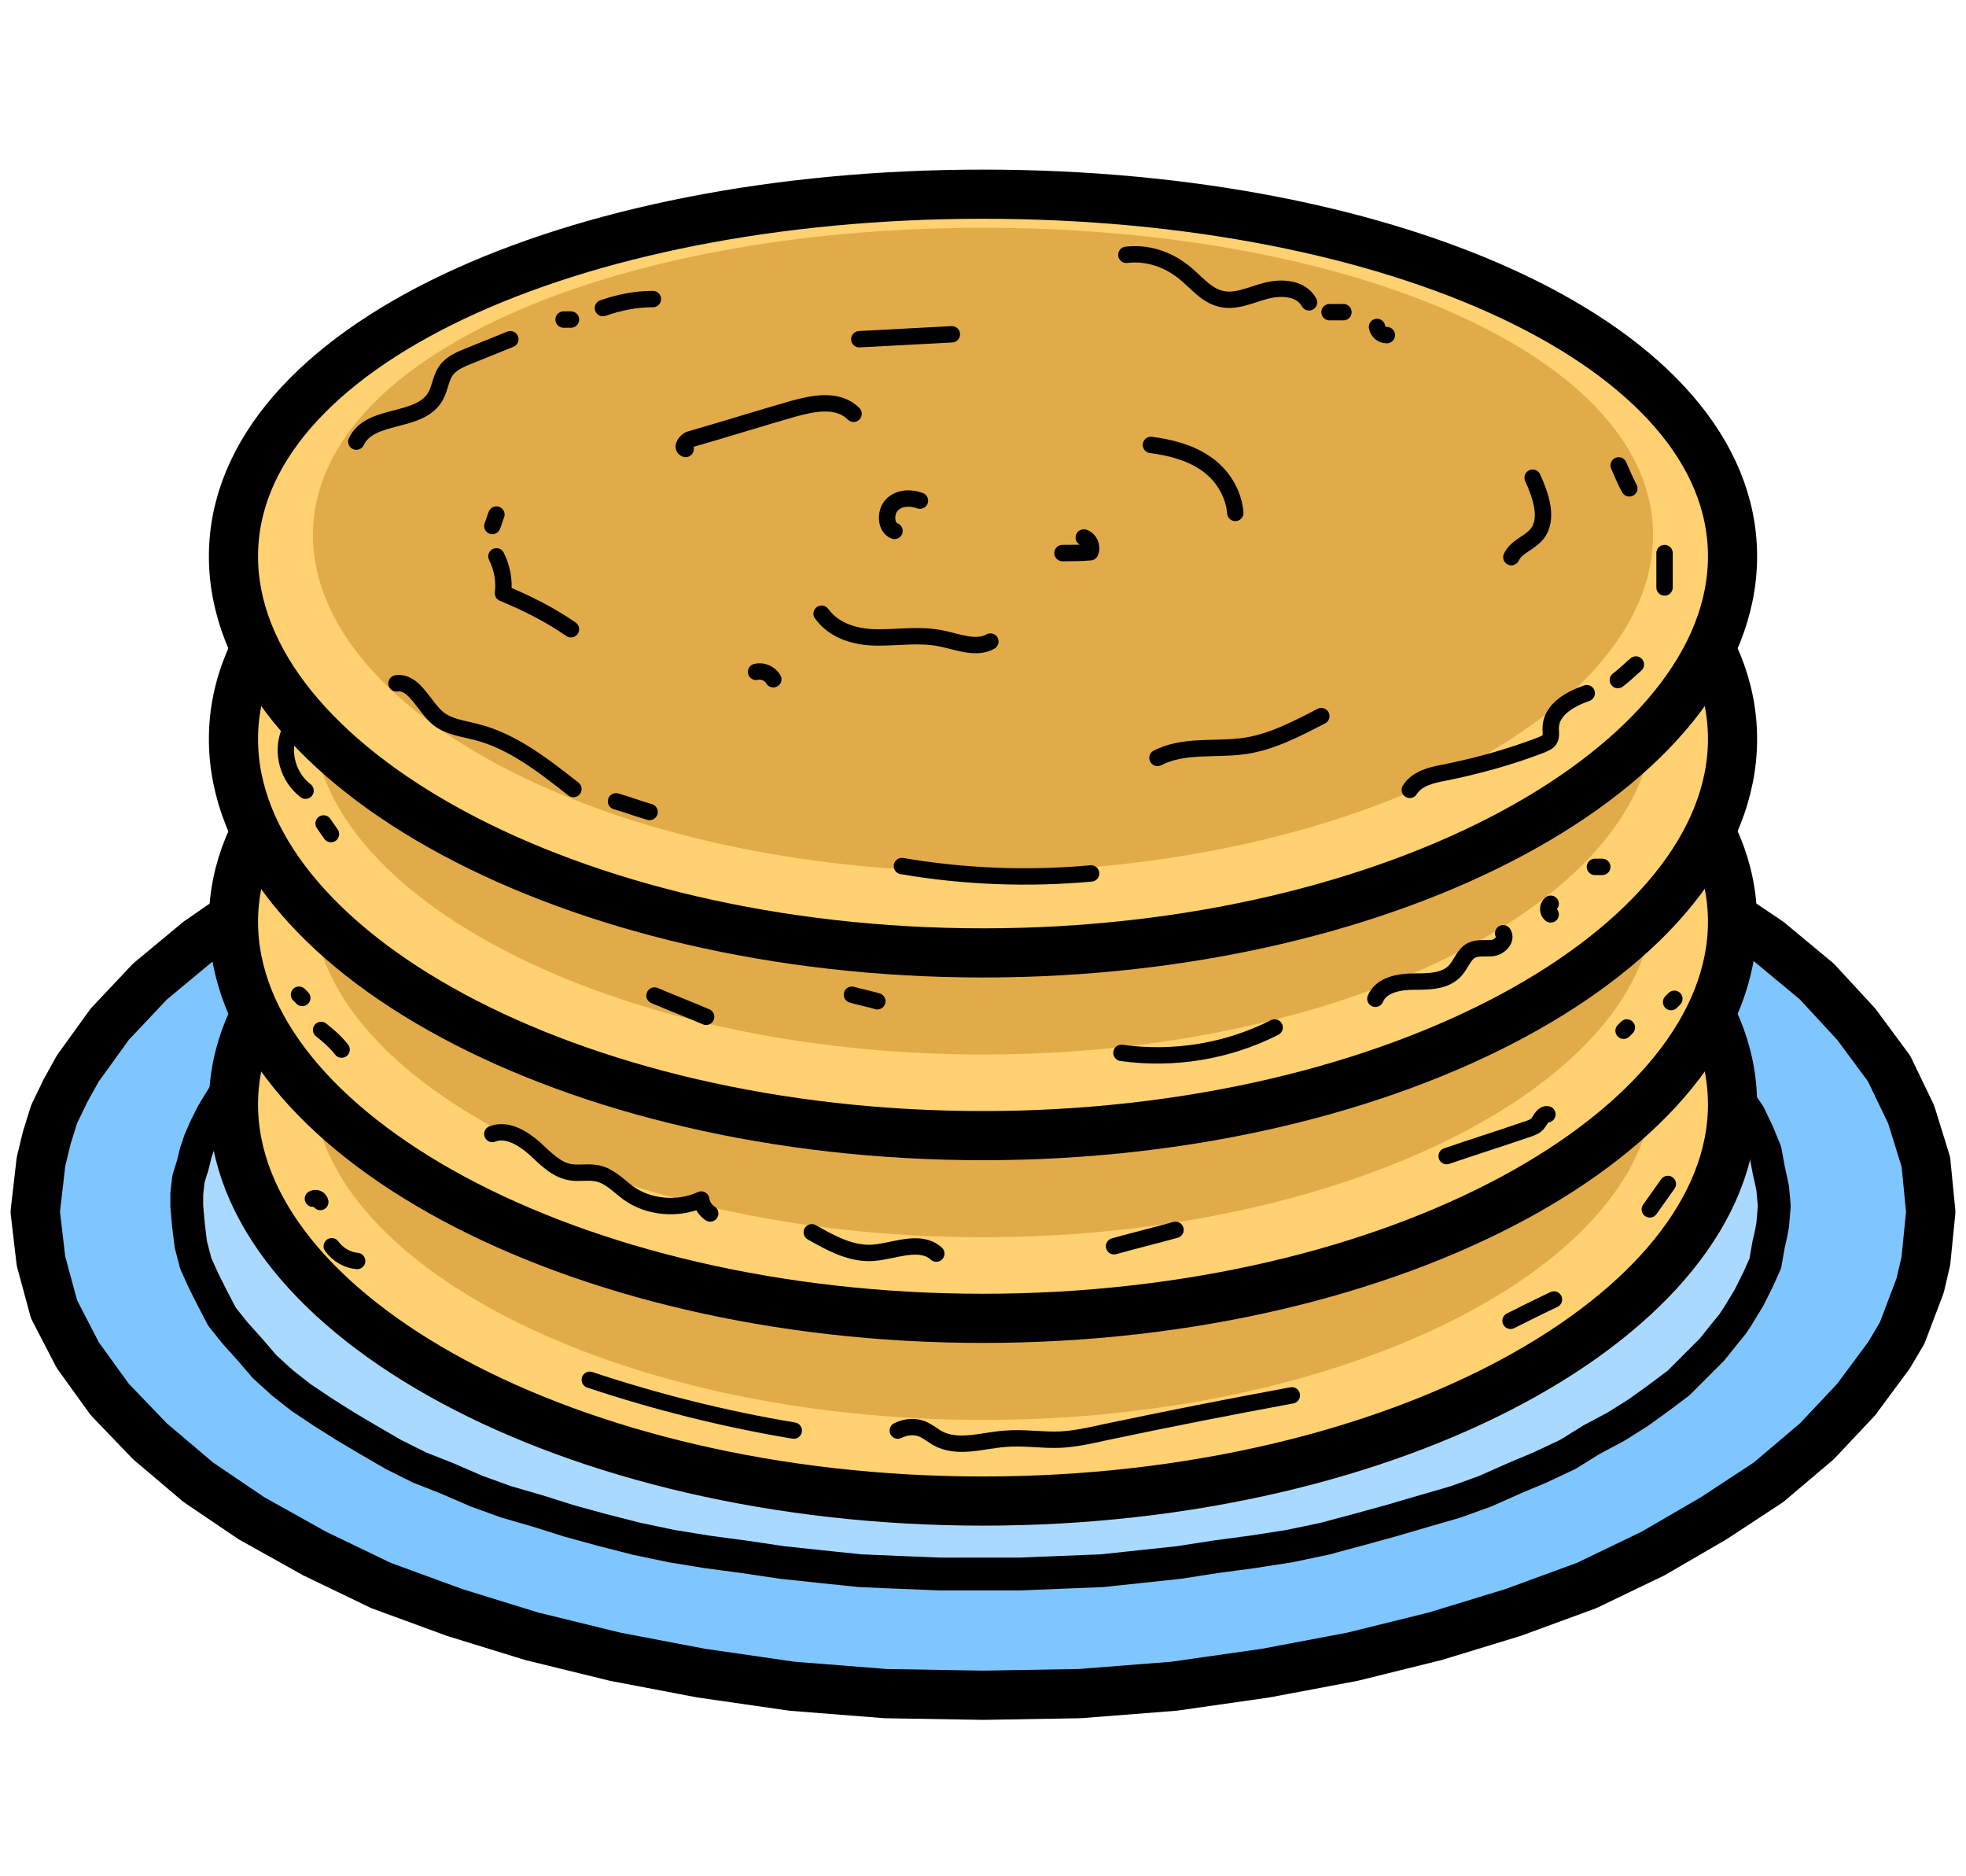
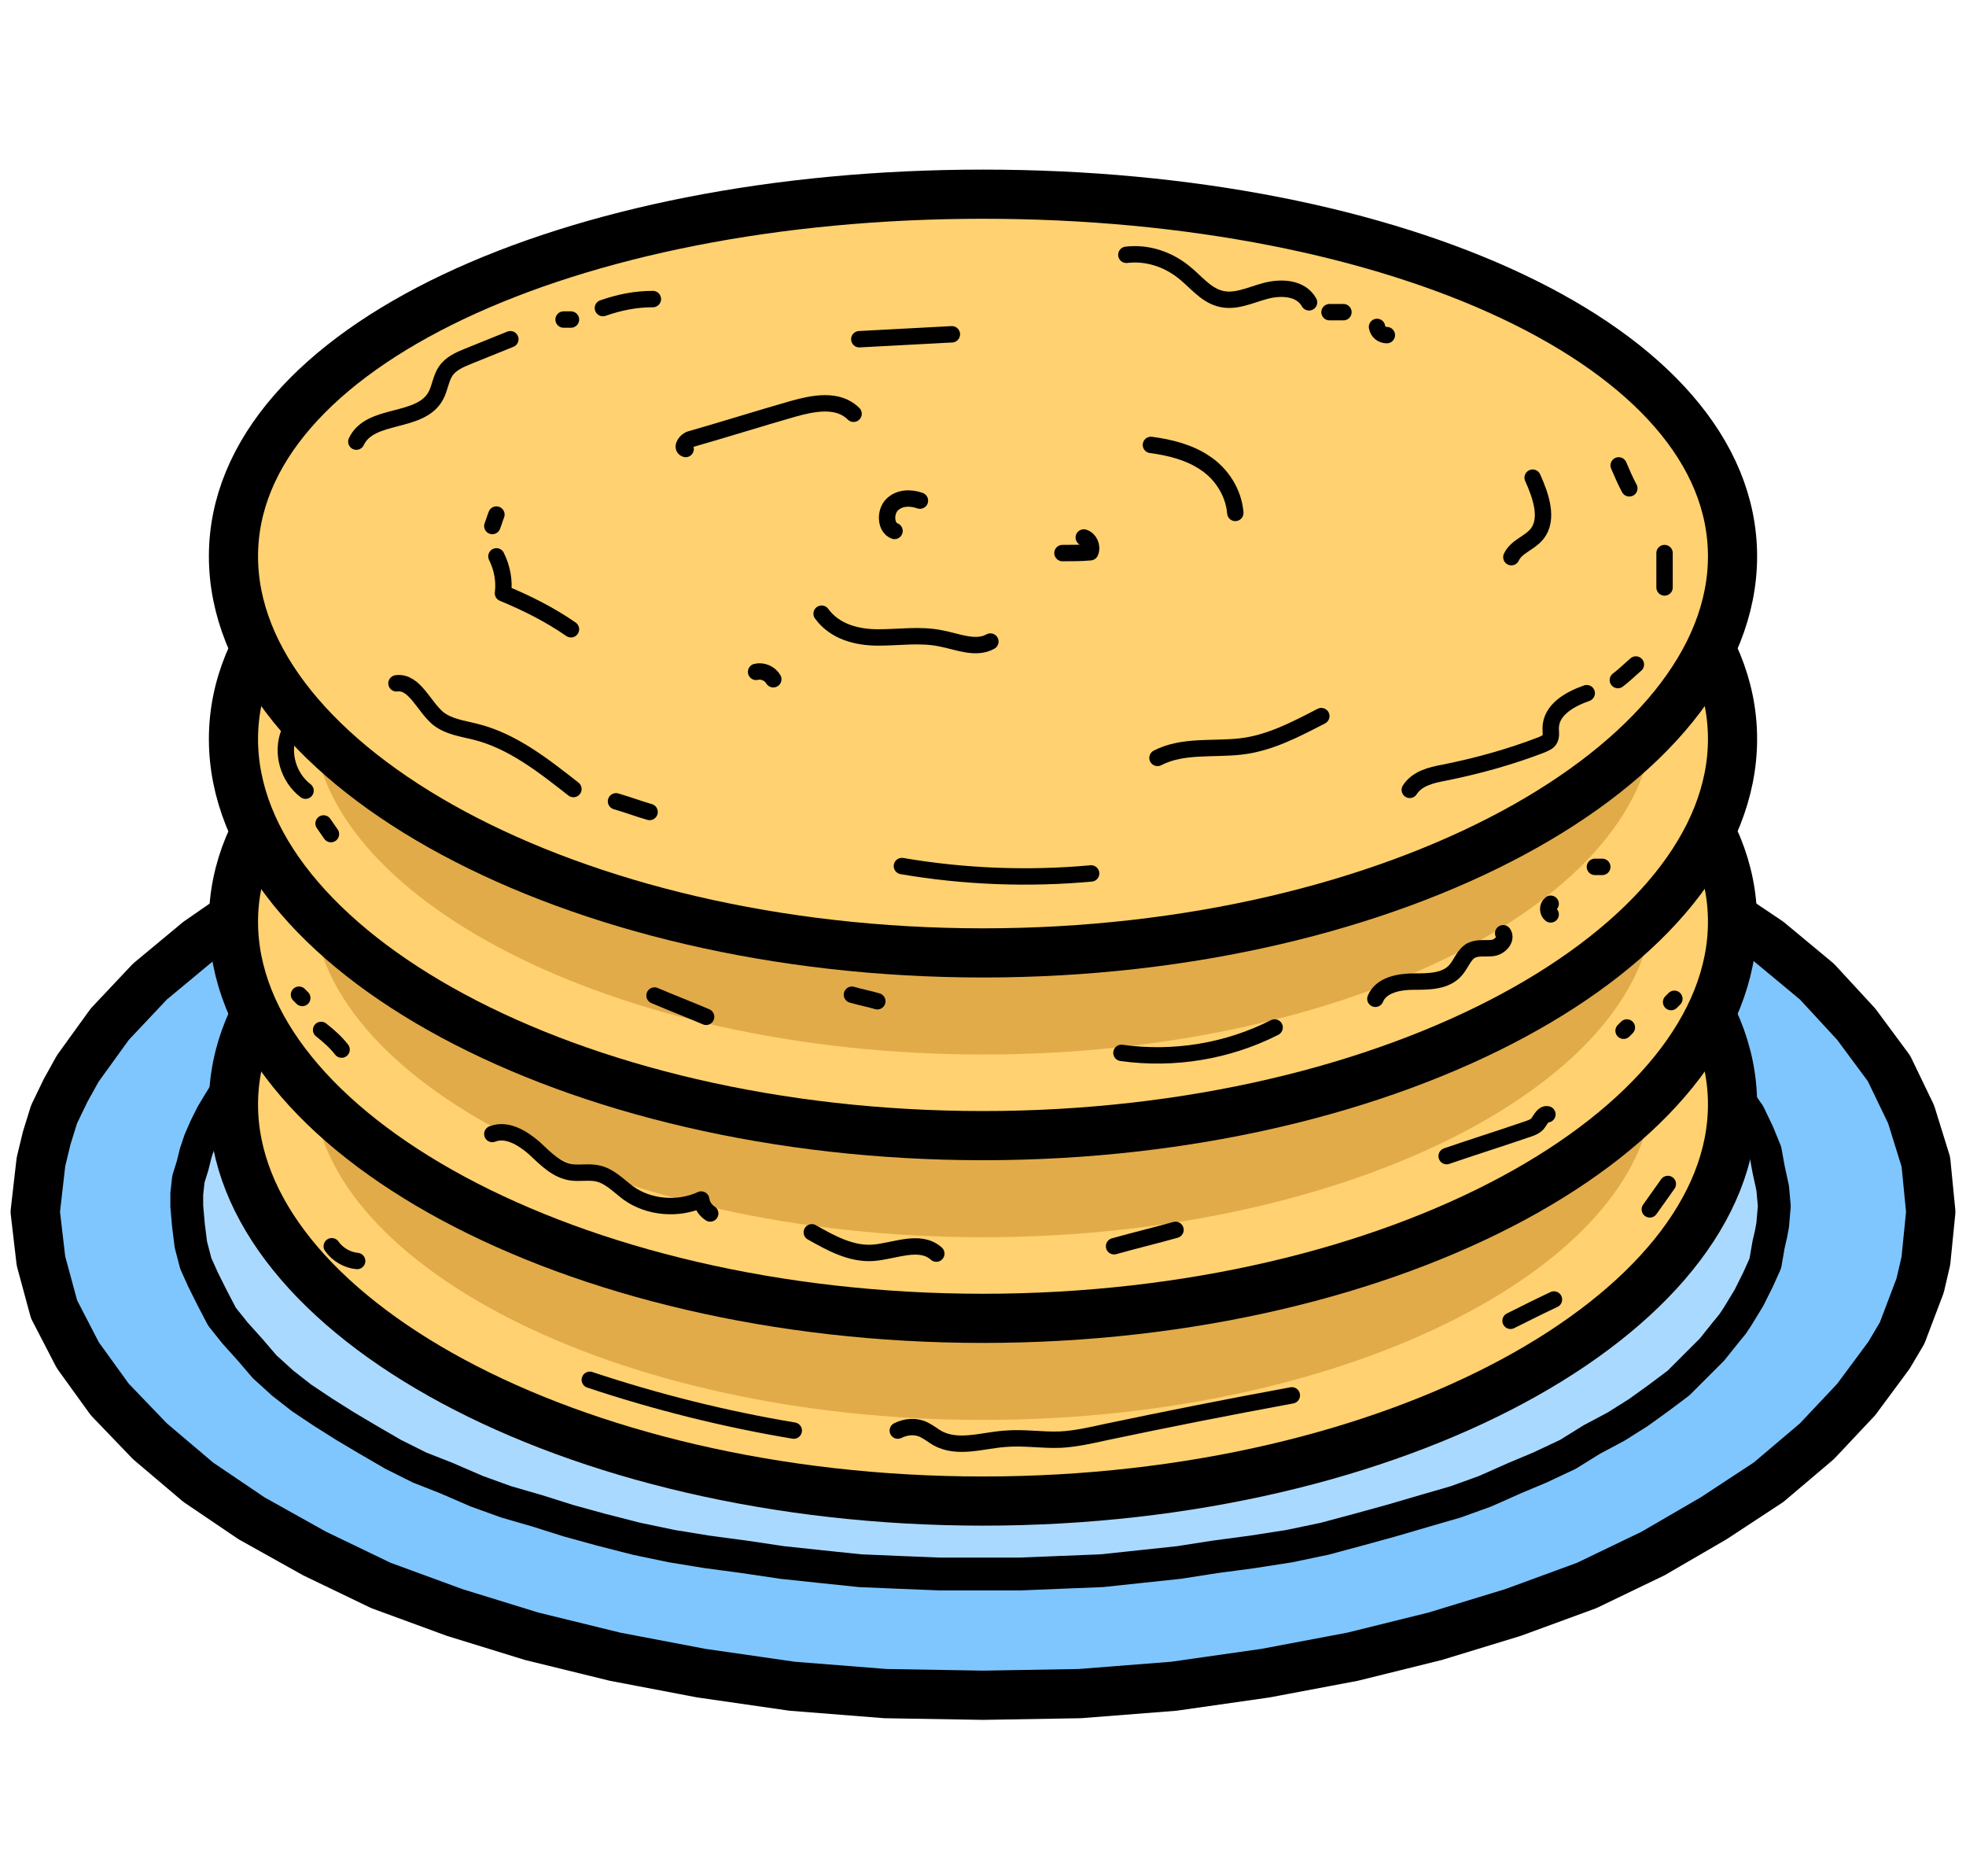
<svg xmlns="http://www.w3.org/2000/svg" version="1.1" baseProfile="tiny" id="Layer_1" x="0px" y="0px" viewBox="0 0 240 229" overflow="visible" xml:space="preserve">
  <rect x="237.4" y="226.2" fill="none" width="2.6" height="2.8" stroke-linecap="round" stroke-linejoin="round" />
  <rect fill="none" width="2.6" height="3" stroke-linecap="round" stroke-linejoin="round" />
  <polygon fill="#7FC6FF" points="4.3,147.9 4.6,145 4.8,143.4 5,141.8 5.7,138.9 6.8,136 8,133.3 8.9,131.8 9.5,130.4 11.3,127.7   13.6,125 15.8,122.3 18.3,119.8 21.2,117.4 24.2,114.9 27.3,112.7 30.7,110.4 32.5,109.3 34.5,108.2 38.4,106.2 42.2,104.4   46.5,102.4 51,100.8 55.5,99 60.2,97.4 64.9,96.1 69.9,94.7 75.1,93.6 80.2,92.5 85.6,91.6 91.2,90.9 96.7,90.2 99.6,89.8   102.5,89.6 108.1,89.3 114.2,89.1 120,88.9 125.9,89.1 132,89.3 137.6,89.6 143.5,90.2 146.2,90.5 148.9,90.9 154.5,91.6   159.9,92.5 165.1,93.6 170.3,94.7 175.2,96.1 180,97.4 184.7,99 189.2,100.8 193.7,102.4 197.7,104.4 201.8,106.2 205.6,108.2   209.2,110.4 212.8,112.7 214.4,113.8 215.9,114.9 218.9,117.4 220.5,118.5 221.8,119.8 224.3,122.3 226.6,125 228.8,127.7   229.7,129 230.6,130.4 232.2,133.3 233.3,136 234,137.6 234.4,138.9 234.8,140.5 235.1,141.8 235.3,143.4 235.5,145 235.7,147.9   235.5,151 235.3,152.4 235.1,153.9 234.4,156.9 233.3,159.8 232.2,162.7 231.3,164.1 230.6,165.4 228.8,168.3 226.6,171   224.3,173.5 221.8,176.2 218.9,178.6 215.9,180.9 212.8,183.3 209.2,185.3 207.7,186.5 205.6,187.6 201.8,189.6 197.7,191.7   193.7,193.5 189.2,195.2 184.7,196.8 180,198.4 175.2,199.7 170.3,201.1 165.1,202.2 159.9,203.3 154.5,204.2 148.9,205.1   143.5,205.8 140.5,206 137.6,206.2 132,206.7 125.9,206.9 120,206.9 114.2,206.9 108.1,206.7 102.5,206.2 96.7,205.8 94,205.3   91.2,205.1 85.6,204.2 80.2,203.3 75.1,202.2 69.9,201.1 64.9,199.7 60.2,198.4 55.5,196.8 51,195.2 46.5,193.5 42.2,191.7   38.4,189.6 34.5,187.6 30.7,185.3 27.3,183.3 25.7,182 24.2,180.9 21.2,178.6 19.7,177.3 18.3,176.2 15.8,173.5 13.6,171   11.3,168.3 10.4,167 9.5,165.4 8,162.7 6.8,159.8 6.1,158.4 5.7,156.9 5.2,155.5 5,153.9 4.8,152.4 4.6,151 " stroke-linecap="round" stroke-linejoin="round" />
  <polygon fill-rule="evenodd" fill="#AAD9FF" points="22.8,147.8 22.8,145.4 23.2,143.3 23.8,140.9 24.7,138.8 25.2,137.9   25.7,136.7 27.1,134.6 28.6,132.4 30.3,130.4 32.2,128.6 34.4,126.8 36.8,124.7 39.1,123.2 41.9,121.3 44.7,119.6 47.9,118.1   51,116.7 54.5,115.1 57.8,113.6 65.3,111.2 69.5,110 73.3,108.8 81.8,106.9 90.5,105.4 95.2,104.9 100.1,104.5 104.6,104   109.7,103.7 119.5,103.7 129.5,103.7 134.3,104 138.9,104.5 148.3,105.4 152.5,106.4 157.2,106.9 161.5,107.8 165.7,108.8   173.7,111.2 177.2,112.4 181.2,113.6 184.5,115.1 188,116.7 191,118.1 194.2,119.6 197.1,121.3 199.8,123.2 202.1,124.7   204.6,126.8 206.7,128.6 208.7,130.4 210.3,132.4 211.8,134.6 213.2,136.7 214.3,138.8 215.1,140.9 215.6,143.3 216.2,145.4   216.4,147.8 216.2,149.9 215.6,152.3 215.1,154.3 214.3,156.5 213.7,157.7 213.2,158.6 211.8,160.6 210.3,162.8 208.7,164.9   206.7,166.6 204.6,168.8 202.1,170.7 199.8,172.4 197.1,174.3 194.2,175.7 191,177.5 188,178.9 184.5,180.5 181.2,181.7   173.7,184.4 169.5,185.2 165.7,186.4 157.2,188.3 148.3,189.8 143.7,190.4 138.9,191 134.3,191.2 129.5,191.5 119.5,191.9   109.7,191.5 104.6,191.2 100.1,191 90.5,189.8 86.2,189.2 81.8,188.3 77.6,187.4 73.3,186.4 65.3,184.4 61.6,183.2 57.8,181.7   54.5,180.5 51,178.9 47.9,177.5 44.7,175.7 41.9,174.3 39.1,172.4 36.8,170.7 34.4,168.8 32.2,166.6 30.3,164.9 28.6,162.8   27.1,160.6 25.7,158.6 24.7,156.5 23.8,154.3 23.2,152.3 22.8,149.9 " stroke-linecap="round" stroke-linejoin="round" />
  <polyline fill="none" stroke="#000000" stroke-width="6.01" stroke-linecap="round" stroke-linejoin="round" stroke-miterlimit="10" points="  4.3,147.9 5,141.8 5.7,138.9 6.6,136 8,133.1 9.5,130.4 13.4,125 18.3,119.8 24.2,114.9 30.7,110.4 38.4,106.2 46.5,102.4 55.5,99   64.9,96.1 75.1,93.6 85.6,91.6 96.7,90.2 108.1,89.3 120,88.9 131.8,89.3 143.3,90.2 154.5,91.6 165.1,93.6 175.2,96.1 184.7,99   193.7,102.4 201.8,106.2 209.2,110.4 215.9,114.9 221.8,119.8 226.6,125 230.6,130.4 233.3,136 235.1,141.8 235.7,147.9   235.1,153.9 234.4,156.9 233.3,159.8 232.2,162.7 230.6,165.4 226.6,170.8 221.8,175.9 215.9,180.9 209.2,185.3 201.8,189.6   193.7,193.5 184.7,196.8 175.2,199.7 165.1,202.2 154.5,204.2 143.3,205.8 131.8,206.7 120,206.9 108.1,206.7 96.7,205.8   85.6,204.2 75.1,202.2 64.9,199.7 55.5,196.8 46.5,193.5 38.4,189.6 30.7,185.3 24.2,180.9 18.3,175.9 13.4,170.8 9.5,165.4   6.6,159.8 5,153.9 4.3,147.9 " />
  <polyline fill="none" stroke="#000000" stroke-width="4.007" stroke-linecap="round" stroke-linejoin="round" stroke-miterlimit="10" points="  188.2,115.6 191.4,117.2 194.6,118.7 197.3,120.3 200,122.1 202.5,123.9 204.9,125.9 206.9,127.7 209,129.7 210.6,131.8 212.1,134   213.5,136 214.6,138.3 215.5,140.5 215.9,142.7 216.4,145 216.6,147.2 216.4,149.5 216.2,150.6 215.9,151.9 215.5,154.2   214.6,156.2 213.5,158.4 212.1,160.7 211.5,161.6 210.6,162.7 209,164.7 206.9,166.8 204.9,168.8 202.5,170.6 200,172.4   197.3,174.1 194.3,175.7 191.4,177.5 188,179.1 184.9,180.4 181.3,182 177.7,183.3 173.9,184.4 169.8,185.6 165.8,186.7   161.7,187.8 157.4,188.7 152.9,189.4 148.4,190 143.9,190.7 139.2,191.2 134.5,191.7 129.5,191.9 124.6,192.1 119.6,192.1   114.7,192.1 109.7,191.9 105,191.7 100.2,191.2 95.5,190.7 90.8,190 86.3,189.4 82,188.7 77.7,187.8 73.4,186.7 69.4,185.6   65.6,184.4 61.8,183.3 58.2,182 54.5,180.4 51.2,179.1 48,177.5 44.9,175.7 42.2,174.1 39.5,172.4 36.8,170.6 34.5,168.8   32.3,166.8 30.5,164.7 28.7,162.7 27.1,160.7 25.9,158.4 24.8,156.2 23.9,154.2 23.3,151.9 23,149.5 22.8,147.2 22.8,145.7   23,143.9 23.5,142.3 23.9,140.7 24.4,139.2 25.1,137.6 25.9,136 26.8,134.5 27.8,132.9 29.1,131.3 30.3,129.9 31.6,128.6 33.2,127   34.7,125.7 38.1,123 39.9,121.6 41.9,120.5 46,118.1 48.3,116.9 50.5,115.8 53,114.7 55.5,113.6 60.6,111.6 66.1,109.8 71.7,108.2   77.7,106.9 " />
  <g>
    <path fill="#FFD170" d="M211.5,134.8c0,25.5-41,48.4-91.5,48.4s-91.5-22.8-91.5-48.4s41-44.2,91.5-44.2S211.5,109.2,211.5,134.8z" stroke-linecap="round" stroke-linejoin="round" />
    <path fill="#E2AB49" d="M201.8,132.2c0,21.7-36.6,41.1-81.8,41.1s-81.8-19.4-81.8-41.1S74.8,94.7,120,94.7S201.8,110.5,201.8,132.2   z" stroke-linecap="round" stroke-linejoin="round" />
    <path fill="none" stroke="#000000" stroke-width="6" stroke-linecap="round" stroke-linejoin="round" stroke-miterlimit="10" d="   M211.5,134.8c0,25.5-41,48.4-91.5,48.4s-91.5-22.8-91.5-48.4s41-44.2,91.5-44.2S211.5,109.2,211.5,134.8z" />
    <path fill="none" stroke="#000000" stroke-width="2" stroke-linecap="round" stroke-linejoin="round" stroke-miterlimit="10" d="   M141.3,159.4c3.1-1.6,6.8-1,10.2-1.4c3.5-0.4,6.7-2.1,9.8-3.7" />
-     <path fill="none" stroke="#000000" stroke-width="2" stroke-linecap="round" stroke-linejoin="round" stroke-miterlimit="10" d="   M184.5,134.9c0.6-1.3,2.2-1.7,3.1-2.8c1.5-1.8,0.5-4.7-0.5-6.9" />
    <path fill="none" stroke="#000000" stroke-width="2" stroke-linecap="round" stroke-linejoin="round" stroke-miterlimit="10" d="   M137.5,98c2.5-0.3,5,0.5,7,2.1c1.4,1.1,2.6,2.7,4.3,3.2c1.9,0.6,3.8-0.4,5.7-0.9c1.9-0.5,4.3-0.4,5.3,1.4" />
-     <path fill="none" stroke="#000000" stroke-width="2" stroke-linecap="round" stroke-linejoin="round" stroke-miterlimit="10" d="   M43.5,120.8c1.7-3.6,7.8-2.1,9.7-5.6c0.5-0.9,0.6-2.1,1.2-3c0.6-0.9,1.7-1.4,2.7-1.8c1.7-0.7,3.5-1.4,5.2-2.1" />
+     <path fill="none" stroke="#000000" stroke-width="2" stroke-linecap="round" stroke-linejoin="round" stroke-miterlimit="10" d="   M43.5,120.8c1.7-3.6,7.8-2.1,9.7-5.6c0.5-0.9,0.6-2.1,1.2-3c0.6-0.9,1.7-1.4,2.7-1.8" />
    <path fill="none" stroke="#000000" stroke-width="2" stroke-linecap="round" stroke-linejoin="round" stroke-miterlimit="10" d="   M69.7,143.7c-2.6-1.8-5.4-3.2-8.3-4.4c0.2-1.5-0.1-3.1-0.8-4.5" />
    <path fill="none" stroke="#000000" stroke-width="2" stroke-linecap="round" stroke-linejoin="round" stroke-miterlimit="10" d="   M83.7,121.7c-0.6-0.2,0.1-1.1,0.6-1.2c4.2-1.2,8.3-2.5,12.5-3.7c2.5-0.7,5.5-1.3,7.4,0.6" />
    <path fill="none" stroke="#000000" stroke-width="2" stroke-linecap="round" stroke-linejoin="round" stroke-miterlimit="10" d="   M100.3,141.7c1.6,2.2,4.3,2.9,6.9,2.9c2.6,0,5.1-0.4,7.6,0.1c2.1,0.4,4.3,1.4,6.1,0.4" />
    <path fill="none" stroke="#000000" stroke-width="2" stroke-linecap="round" stroke-linejoin="round" stroke-miterlimit="10" d="   M140.5,121.1c2.3,0.3,4.7,0.9,6.6,2.2c2,1.3,3.5,3.6,3.7,6.1" />
    <path fill="none" stroke="#000000" stroke-width="2" stroke-linecap="round" stroke-linejoin="round" stroke-miterlimit="10" d="   M104.9,108.3c3.8-0.2,7.5-0.4,11.3-0.6" />
    <path fill="none" stroke="#000000" stroke-width="2" stroke-linecap="round" stroke-linejoin="round" stroke-miterlimit="10" d="   M60.1,131.1c0.2-0.5,0.3-0.9,0.5-1.4" />
    <path fill="none" stroke="#000000" stroke-width="2" stroke-linecap="round" stroke-linejoin="round" stroke-miterlimit="10" d="   M92.3,148.9c0.8-0.2,1.7,0.2,2.1,0.9" />
    <path fill="none" stroke="#000000" stroke-width="2" stroke-linecap="round" stroke-linejoin="round" stroke-miterlimit="10" d="   M68.8,105.9c0.3,0,0.6,0,0.9,0" />
    <path fill="none" stroke="#000000" stroke-width="2" stroke-linecap="round" stroke-linejoin="round" stroke-miterlimit="10" d="   M73.6,104.5c2-0.7,4-1.1,6.1-1.1" />
    <path fill="none" stroke="#000000" stroke-width="2" stroke-linecap="round" stroke-linejoin="round" stroke-miterlimit="10" d="   M162.3,105c0.6,0,1.2,0,1.7,0" />
    <path fill="none" stroke="#000000" stroke-width="2" stroke-linecap="round" stroke-linejoin="round" stroke-miterlimit="10" d="   M168.1,106.8c0.1,0.6,0.6,1,1.2,1" />
    <path fill="none" stroke="#000000" stroke-width="2" stroke-linecap="round" stroke-linejoin="round" stroke-miterlimit="10" d="   M197.6,123.7c0.4,0.9,0.8,1.9,1.3,2.8" />
    <path fill="none" stroke="#000000" stroke-width="2" stroke-linecap="round" stroke-linejoin="round" stroke-miterlimit="10" d="   M112.3,128c-1.1-0.4-2.5-0.4-3.4,0.5c-0.9,0.9-0.8,2.8,0.3,3.2" />
    <path fill="none" stroke="#000000" stroke-width="2" stroke-linecap="round" stroke-linejoin="round" stroke-miterlimit="10" d="   M129.7,134.4c1.1,0,2.3,0,3.4-0.1c0.3-0.7-0.1-1.6-0.8-1.8" />
  </g>
  <g>
    <path fill="#FFD170" d="M211.5,112.5c0,25.5-41,48.4-91.5,48.4S28.5,138,28.5,112.5s41-44.2,91.5-44.2S211.5,86.9,211.5,112.5z" stroke-linecap="round" stroke-linejoin="round" />
    <path fill="#E2AB49" d="M201.8,109.9c0,21.7-36.6,41.1-81.8,41.1s-81.8-19.4-81.8-41.1S74.8,72.4,120,72.4S201.8,88.2,201.8,109.9z   " stroke-linecap="round" stroke-linejoin="round" />
    <path fill="none" stroke="#000000" stroke-width="6" stroke-linecap="round" stroke-linejoin="round" stroke-miterlimit="10" d="   M211.5,112.5c0,25.5-41,48.4-91.5,48.4S28.5,138,28.5,112.5s41-44.2,91.5-44.2S211.5,86.9,211.5,112.5z" />
    <path fill="none" stroke="#000000" stroke-width="2" stroke-linecap="round" stroke-linejoin="round" stroke-miterlimit="10" d="   M141.3,137.1c3.1-1.6,6.8-1,10.2-1.4c3.5-0.4,6.7-2.1,9.8-3.7" />
    <path fill="none" stroke="#000000" stroke-width="2" stroke-linecap="round" stroke-linejoin="round" stroke-miterlimit="10" d="   M184.5,112.6c0.6-1.3,2.2-1.7,3.1-2.8c1.5-1.8,0.5-4.7-0.5-6.9" />
    <path fill="none" stroke="#000000" stroke-width="2" stroke-linecap="round" stroke-linejoin="round" stroke-miterlimit="10" d="   M137.5,75.7c2.5-0.3,5,0.5,7,2.1c1.4,1.1,2.6,2.7,4.3,3.2c1.9,0.6,3.8-0.4,5.7-0.9c1.9-0.5,4.3-0.4,5.3,1.4" />
    <path fill="none" stroke="#000000" stroke-width="2" stroke-linecap="round" stroke-linejoin="round" stroke-miterlimit="10" d="   M43.5,98.5c1.7-3.6,7.8-2.1,9.7-5.6c0.5-0.9,0.6-2.1,1.2-3c0.6-0.9,1.7-1.4,2.7-1.8c1.7-0.7,3.5-1.4,5.2-2.1" />
    <path fill="none" stroke="#000000" stroke-width="2" stroke-linecap="round" stroke-linejoin="round" stroke-miterlimit="10" d="   M69.7,121.4c-2.6-1.8-5.4-3.2-8.3-4.4c0.2-1.5-0.1-3.1-0.8-4.5" />
    <path fill="none" stroke="#000000" stroke-width="2" stroke-linecap="round" stroke-linejoin="round" stroke-miterlimit="10" d="   M83.7,99.4c-0.6-0.2,0.1-1.1,0.6-1.2c4.2-1.2,8.3-2.5,12.5-3.7c2.5-0.7,5.5-1.3,7.4,0.6" />
    <path fill="none" stroke="#000000" stroke-width="2" stroke-linecap="round" stroke-linejoin="round" stroke-miterlimit="10" d="   M100.3,119.4c1.6,2.2,4.3,2.9,6.9,2.9c2.6,0,5.1-0.4,7.6,0.1c2.1,0.4,4.3,1.4,6.1,0.4" />
    <path fill="none" stroke="#000000" stroke-width="2" stroke-linecap="round" stroke-linejoin="round" stroke-miterlimit="10" d="   M140.5,98.8c2.3,0.3,4.7,0.9,6.6,2.2c2,1.3,3.5,3.6,3.7,6.1" />
    <path fill="none" stroke="#000000" stroke-width="2" stroke-linecap="round" stroke-linejoin="round" stroke-miterlimit="10" d="   M104.9,86c3.8-0.2,7.5-0.4,11.3-0.6" />
    <path fill="none" stroke="#000000" stroke-width="2" stroke-linecap="round" stroke-linejoin="round" stroke-miterlimit="10" d="   M60.1,108.8c0.2-0.5,0.3-0.9,0.5-1.4" />
    <path fill="none" stroke="#000000" stroke-width="2" stroke-linecap="round" stroke-linejoin="round" stroke-miterlimit="10" d="   M92.3,126.6c0.8-0.2,1.7,0.2,2.1,0.9" />
    <path fill="none" stroke="#000000" stroke-width="2" stroke-linecap="round" stroke-linejoin="round" stroke-miterlimit="10" d="   M68.8,83.6c0.3,0,0.6,0,0.9,0" />
    <path fill="none" stroke="#000000" stroke-width="2" stroke-linecap="round" stroke-linejoin="round" stroke-miterlimit="10" d="   M73.6,82.2c2-0.7,4-1.1,6.1-1.1" />
    <path fill="none" stroke="#000000" stroke-width="2" stroke-linecap="round" stroke-linejoin="round" stroke-miterlimit="10" d="   M162.3,82.7c0.6,0,1.2,0,1.7,0" />
-     <path fill="none" stroke="#000000" stroke-width="2" stroke-linecap="round" stroke-linejoin="round" stroke-miterlimit="10" d="   M168.1,84.5c0.1,0.6,0.6,1,1.2,1" />
    <path fill="none" stroke="#000000" stroke-width="2" stroke-linecap="round" stroke-linejoin="round" stroke-miterlimit="10" d="   M197.6,101.4c0.4,0.9,0.8,1.9,1.3,2.8" />
    <path fill="none" stroke="#000000" stroke-width="2" stroke-linecap="round" stroke-linejoin="round" stroke-miterlimit="10" d="   M112.3,105.7c-1.1-0.4-2.5-0.4-3.4,0.5c-0.9,0.9-0.8,2.8,0.3,3.2" />
    <path fill="none" stroke="#000000" stroke-width="2" stroke-linecap="round" stroke-linejoin="round" stroke-miterlimit="10" d="   M129.7,112.1c1.1,0,2.3,0,3.4-0.1c0.3-0.7-0.1-1.6-0.8-1.8" />
  </g>
  <g>
    <path fill="#FFD170" d="M211.5,90.2c0,25.5-41,48.4-91.5,48.4s-91.5-22.8-91.5-48.4S69.4,46,120,46S211.5,64.6,211.5,90.2z" stroke-linecap="round" stroke-linejoin="round" />
    <path fill="#E2AB49" d="M201.8,87.6c0,21.7-36.6,41.1-81.8,41.1s-81.8-19.4-81.8-41.1S74.8,50.1,120,50.1S201.8,65.9,201.8,87.6z" stroke-linecap="round" stroke-linejoin="round" />
    <path fill="none" stroke="#000000" stroke-width="6" stroke-linecap="round" stroke-linejoin="round" stroke-miterlimit="10" d="   M211.5,90.2c0,25.5-41,48.4-91.5,48.4s-91.5-22.8-91.5-48.4S69.4,46,120,46S211.5,64.6,211.5,90.2z" />
    <path fill="none" stroke="#000000" stroke-width="2" stroke-linecap="round" stroke-linejoin="round" stroke-miterlimit="10" d="   M141.3,114.8c3.1-1.6,6.8-1,10.2-1.4c3.5-0.4,6.7-2.1,9.8-3.7" />
    <path fill="none" stroke="#000000" stroke-width="2" stroke-linecap="round" stroke-linejoin="round" stroke-miterlimit="10" d="   M184.5,90.3c0.6-1.3,2.2-1.7,3.1-2.8c1.5-1.8,0.5-4.7-0.5-6.9" />
    <path fill="none" stroke="#000000" stroke-width="2" stroke-linecap="round" stroke-linejoin="round" stroke-miterlimit="10" d="   M137.5,53.4c2.5-0.3,5,0.5,7,2.1c1.4,1.1,2.6,2.7,4.3,3.2c1.9,0.6,3.8-0.4,5.7-0.9c1.9-0.5,4.3-0.4,5.3,1.4" />
    <path fill="none" stroke="#000000" stroke-width="2" stroke-linecap="round" stroke-linejoin="round" stroke-miterlimit="10" d="   M43.5,76.2c1.7-3.6,7.8-2.1,9.7-5.6c0.5-0.9,0.6-2.1,1.2-3c0.6-0.9,1.7-1.4,2.7-1.8c1.7-0.7,3.5-1.4,5.2-2.1" />
    <path fill="none" stroke="#000000" stroke-width="2" stroke-linecap="round" stroke-linejoin="round" stroke-miterlimit="10" d="   M69.7,99.1c-2.6-1.8-5.4-3.2-8.3-4.4c0.2-1.5-0.1-3.1-0.8-4.5" />
    <path fill="none" stroke="#000000" stroke-width="2" stroke-linecap="round" stroke-linejoin="round" stroke-miterlimit="10" d="   M83.7,77.1c-0.6-0.2,0.1-1.1,0.6-1.2c4.2-1.2,8.3-2.5,12.5-3.7c2.5-0.7,5.5-1.3,7.4,0.6" />
    <path fill="none" stroke="#000000" stroke-width="2" stroke-linecap="round" stroke-linejoin="round" stroke-miterlimit="10" d="   M100.3,97.2c1.6,2.2,4.3,2.9,6.9,2.9c2.6,0,5.1-0.4,7.6,0.1c2.1,0.4,4.3,1.4,6.1,0.4" />
    <path fill="none" stroke="#000000" stroke-width="2" stroke-linecap="round" stroke-linejoin="round" stroke-miterlimit="10" d="   M140.5,76.6c2.3,0.3,4.7,0.9,6.6,2.2c2,1.3,3.5,3.6,3.7,6.1" />
    <path fill="none" stroke="#000000" stroke-width="2" stroke-linecap="round" stroke-linejoin="round" stroke-miterlimit="10" d="   M104.9,63.7c3.8-0.2,7.5-0.4,11.3-0.6" />
    <path fill="none" stroke="#000000" stroke-width="2" stroke-linecap="round" stroke-linejoin="round" stroke-miterlimit="10" d="   M60.1,86.5c0.2-0.5,0.3-0.9,0.5-1.4" />
    <path fill="none" stroke="#000000" stroke-width="2" stroke-linecap="round" stroke-linejoin="round" stroke-miterlimit="10" d="   M92.3,104.3c0.8-0.2,1.7,0.2,2.1,0.9" />
    <path fill="none" stroke="#000000" stroke-width="2" stroke-linecap="round" stroke-linejoin="round" stroke-miterlimit="10" d="   M68.8,61.3c0.3,0,0.6,0,0.9,0" />
    <path fill="none" stroke="#000000" stroke-width="2" stroke-linecap="round" stroke-linejoin="round" stroke-miterlimit="10" d="   M73.6,59.9c2-0.7,4-1.1,6.1-1.1" />
    <path fill="none" stroke="#000000" stroke-width="2" stroke-linecap="round" stroke-linejoin="round" stroke-miterlimit="10" d="   M162.3,60.4c0.6,0,1.2,0,1.7,0" />
    <path fill="none" stroke="#000000" stroke-width="2" stroke-linecap="round" stroke-linejoin="round" stroke-miterlimit="10" d="   M168.1,62.2c0.1,0.6,0.6,1,1.2,1" />
    <path fill="none" stroke="#000000" stroke-width="2" stroke-linecap="round" stroke-linejoin="round" stroke-miterlimit="10" d="   M197.6,79.1c0.4,0.9,0.8,1.9,1.3,2.8" />
    <path fill="none" stroke="#000000" stroke-width="2" stroke-linecap="round" stroke-linejoin="round" stroke-miterlimit="10" d="   M112.3,83.4c-1.1-0.4-2.5-0.4-3.4,0.5c-0.9,0.9-0.8,2.8,0.3,3.2" />
    <path fill="none" stroke="#000000" stroke-width="2" stroke-linecap="round" stroke-linejoin="round" stroke-miterlimit="10" d="   M129.7,89.8c1.1,0,2.3,0,3.4-0.1c0.3-0.7-0.1-1.6-0.8-1.8" />
  </g>
  <g>
    <path fill="#FFD170" d="M211.5,67.9c0,25.5-41,48.4-91.5,48.4S28.5,93.4,28.5,67.9s41-44.2,91.5-44.2S211.5,42.3,211.5,67.9z" stroke-linecap="round" stroke-linejoin="round" />
-     <path fill="#E2AB49" d="M201.8,65.3c0,21.7-36.6,41.1-81.8,41.1S38.2,87.1,38.2,65.3S74.8,27.8,120,27.8S201.8,43.6,201.8,65.3z" stroke-linecap="round" stroke-linejoin="round" />
    <path fill="none" stroke="#000000" stroke-width="6" stroke-linecap="round" stroke-linejoin="round" stroke-miterlimit="10" d="   M211.5,67.9c0,25.5-41,48.4-91.5,48.4S28.5,93.4,28.5,67.9s41-44.2,91.5-44.2S211.5,42.3,211.5,67.9z" />
    <path fill="none" stroke="#000000" stroke-width="2" stroke-linecap="round" stroke-linejoin="round" stroke-miterlimit="10" d="   M48.4,83.4c2.2-0.3,3.3,2.8,5.1,4.3c1.3,1,2.9,1.2,4.5,1.6c4.5,1.1,8.3,4.1,12,7" />
    <path fill="none" stroke="#000000" stroke-width="2" stroke-linecap="round" stroke-linejoin="round" stroke-miterlimit="10" d="   M110.1,105.7c7.6,1.3,15.4,1.6,23.1,0.9" />
    <path fill="none" stroke="#000000" stroke-width="2" stroke-linecap="round" stroke-linejoin="round" stroke-miterlimit="10" d="   M172.1,96.4c0.9-1.4,2.6-1.8,4.2-2.1c4-0.8,8-1.9,11.9-3.4c0.4-0.2,0.8-0.3,1-0.7c0.2-0.4,0.1-0.9,0.1-1.3c0-2.3,2.4-3.6,4.4-4.3" />
    <path fill="none" stroke="#000000" stroke-width="2" stroke-linecap="round" stroke-linejoin="round" stroke-miterlimit="10" d="   M141.3,92.5c3.1-1.6,6.8-1,10.2-1.4c3.5-0.4,6.7-2.1,9.8-3.7" />
    <path fill="none" stroke="#000000" stroke-width="2" stroke-linecap="round" stroke-linejoin="round" stroke-miterlimit="10" d="   M184.5,68c0.6-1.3,2.2-1.7,3.1-2.8c1.5-1.8,0.5-4.7-0.5-6.9" />
    <path fill="none" stroke="#000000" stroke-width="2" stroke-linecap="round" stroke-linejoin="round" stroke-miterlimit="10" d="   M137.5,31.1c2.5-0.3,5,0.5,7,2.1c1.4,1.1,2.6,2.7,4.3,3.2c1.9,0.6,3.8-0.4,5.7-0.9c1.9-0.5,4.3-0.4,5.3,1.4" />
    <path fill="none" stroke="#000000" stroke-width="2" stroke-linecap="round" stroke-linejoin="round" stroke-miterlimit="10" d="   M43.5,53.9c1.7-3.6,7.8-2.1,9.7-5.6c0.5-0.9,0.6-2.1,1.2-3c0.6-0.9,1.7-1.4,2.7-1.8c1.7-0.7,3.5-1.4,5.2-2.1" />
    <path fill="none" stroke="#000000" stroke-width="2" stroke-linecap="round" stroke-linejoin="round" stroke-miterlimit="10" d="   M69.7,76.8c-2.6-1.8-5.4-3.2-8.3-4.4c0.2-1.5-0.1-3.1-0.8-4.5" />
    <path fill="none" stroke="#000000" stroke-width="2" stroke-linecap="round" stroke-linejoin="round" stroke-miterlimit="10" d="   M83.7,54.8c-0.6-0.2,0.1-1.1,0.6-1.2c4.2-1.2,8.3-2.5,12.5-3.7c2.5-0.7,5.5-1.3,7.4,0.6" />
    <path fill="none" stroke="#000000" stroke-width="2" stroke-linecap="round" stroke-linejoin="round" stroke-miterlimit="10" d="   M100.3,74.9c1.6,2.2,4.3,2.9,6.9,2.9c2.6,0,5.1-0.4,7.6,0.1c2.1,0.4,4.3,1.4,6.1,0.4" />
    <path fill="none" stroke="#000000" stroke-width="2" stroke-linecap="round" stroke-linejoin="round" stroke-miterlimit="10" d="   M140.5,54.3c2.3,0.3,4.7,0.9,6.6,2.2c2,1.3,3.5,3.6,3.7,6.1" />
    <path fill="none" stroke="#000000" stroke-width="2" stroke-linecap="round" stroke-linejoin="round" stroke-miterlimit="10" d="   M104.9,41.4c3.8-0.2,7.5-0.4,11.3-0.6" />
    <path fill="none" stroke="#000000" stroke-width="2" stroke-linecap="round" stroke-linejoin="round" stroke-miterlimit="10" d="   M75.2,97.8c1.4,0.4,2.7,0.9,4.1,1.3" />
    <path fill="none" stroke="#000000" stroke-width="2" stroke-linecap="round" stroke-linejoin="round" stroke-miterlimit="10" d="   M60.1,64.2c0.2-0.5,0.3-0.9,0.5-1.4" />
    <path fill="none" stroke="#000000" stroke-width="2" stroke-linecap="round" stroke-linejoin="round" stroke-miterlimit="10" d="   M92.3,82c0.8-0.2,1.7,0.2,2.1,0.9" />
    <path fill="none" stroke="#000000" stroke-width="2" stroke-linecap="round" stroke-linejoin="round" stroke-miterlimit="10" d="   M68.8,39c0.3,0,0.6,0,0.9,0" />
    <path fill="none" stroke="#000000" stroke-width="2" stroke-linecap="round" stroke-linejoin="round" stroke-miterlimit="10" d="   M73.6,37.6c2-0.7,4-1.1,6.1-1.1" />
    <path fill="none" stroke="#000000" stroke-width="2" stroke-linecap="round" stroke-linejoin="round" stroke-miterlimit="10" d="   M162.3,38.1c0.6,0,1.2,0,1.7,0" />
    <path fill="none" stroke="#000000" stroke-width="2" stroke-linecap="round" stroke-linejoin="round" stroke-miterlimit="10" d="   M168.1,39.9c0.1,0.6,0.6,1,1.2,1" />
    <path fill="none" stroke="#000000" stroke-width="2" stroke-linecap="round" stroke-linejoin="round" stroke-miterlimit="10" d="   M197.6,56.8c0.4,0.9,0.8,1.9,1.3,2.8" />
    <path fill="none" stroke="#000000" stroke-width="2" stroke-linecap="round" stroke-linejoin="round" stroke-miterlimit="10" d="   M203.2,67.5c0,1.4,0,2.8,0,4.2" />
    <path fill="none" stroke="#000000" stroke-width="2" stroke-linecap="round" stroke-linejoin="round" stroke-miterlimit="10" d="   M199.7,81.1c-0.7,0.6-1.4,1.3-2.2,1.9" />
    <path fill="none" stroke="#000000" stroke-width="2" stroke-linecap="round" stroke-linejoin="round" stroke-miterlimit="10" d="   M112.3,61.1c-1.1-0.4-2.5-0.4-3.4,0.5c-0.9,0.9-0.8,2.8,0.3,3.2" />
    <path fill="none" stroke="#000000" stroke-width="2" stroke-linecap="round" stroke-linejoin="round" stroke-miterlimit="10" d="   M129.7,67.5c1.1,0,2.3,0,3.4-0.1c0.3-0.7-0.1-1.6-0.8-1.8" />
  </g>
  <path fill="none" stroke="#000000" stroke-width="2" stroke-linecap="round" stroke-linejoin="round" stroke-miterlimit="10" d="  M35.3,89.4c-1,2.5-0.1,5.5,2,7.1" />
  <path fill="none" stroke="#000000" stroke-width="2" stroke-linecap="round" stroke-linejoin="round" stroke-miterlimit="10" d="  M39.5,100.5c0.3,0.4,0.6,0.9,0.9,1.3" />
  <path fill="none" stroke="#000000" stroke-width="2" stroke-linecap="round" stroke-linejoin="round" stroke-miterlimit="10" d="  M79.9,121.5c2.1,0.9,4.2,1.7,6.3,2.6" />
  <path fill="none" stroke="#000000" stroke-width="2" stroke-linecap="round" stroke-linejoin="round" stroke-miterlimit="10" d="  M136.9,128.5c6.4,0.9,13-0.2,18.7-3.1" />
  <path fill="none" stroke="#000000" stroke-width="2" stroke-linecap="round" stroke-linejoin="round" stroke-miterlimit="10" d="  M167.9,121.9c0.7-1.7,2.9-2.1,4.7-2.1c1.8,0,3.9,0,5.1-1.4c0.7-0.8,1-1.9,1.9-2.4c0.8-0.4,1.8-0.2,2.6-0.3c0.9-0.1,1.8-1.1,1.3-1.8" />
  <path fill="none" stroke="#000000" stroke-width="2" stroke-linecap="round" stroke-linejoin="round" stroke-miterlimit="10" d="  M189.3,111.6c-0.4-0.3-0.4-1,0-1.3" />
  <path fill="none" stroke="#000000" stroke-width="2" stroke-linecap="round" stroke-linejoin="round" stroke-miterlimit="10" d="  M194.7,105.8c0.3,0,0.6,0,0.9,0" />
  <path fill="none" stroke="#000000" stroke-width="2" stroke-linecap="round" stroke-linejoin="round" stroke-miterlimit="10" d="  M60.1,138.4c1.8-0.7,3.7,0.5,5.1,1.7c1.4,1.3,2.8,2.8,4.7,3c1,0.1,2-0.1,3,0.1c1.5,0.3,2.6,1.5,3.8,2.4c2.5,1.8,6.1,2.1,8.9,0.8  c0.1,0.7,0.5,1.3,1.1,1.7" />
  <path fill="none" stroke="#000000" stroke-width="2" stroke-linecap="round" stroke-linejoin="round" stroke-miterlimit="10" d="  M99.1,150.4c2.3,1.3,4.8,2.7,7.5,2.5c2.6-0.2,5.7-1.7,7.7,0.1" />
  <path fill="none" stroke="#000000" stroke-width="2" stroke-linecap="round" stroke-linejoin="round" stroke-miterlimit="10" d="  M136,152.1c2.5-0.7,5-1.3,7.5-2" />
  <path fill="none" stroke="#000000" stroke-width="2" stroke-linecap="round" stroke-linejoin="round" stroke-miterlimit="10" d="  M176.6,141.1c3.2-1.1,6.4-2.1,9.6-3.2c0.6-0.2,1.3-0.4,1.6-0.9c0.3-0.4,0.6-1.1,1.1-1" />
  <path fill="none" stroke="#000000" stroke-width="2" stroke-linecap="round" stroke-linejoin="round" stroke-miterlimit="10" d="  M157.7,170.3c-7.6,1.4-15.2,2.9-22.8,4.5c-1.8,0.4-3.6,0.8-5.4,0.9c-2.3,0.1-4.5-0.3-6.8-0.1c-2.8,0.2-5.8,1.3-8.3-0.1  c-0.5-0.3-1-0.7-1.6-1c-1-0.5-2.2-0.4-3.2,0.1" />
  <path fill="none" stroke="#000000" stroke-width="2" stroke-linecap="round" stroke-linejoin="round" stroke-miterlimit="10" d="  M96.9,174.6c-8.4-1.4-16.8-3.5-24.9-6.2" />
  <path fill="none" stroke="#000000" stroke-width="2" stroke-linecap="round" stroke-linejoin="round" stroke-miterlimit="10" d="  M43.6,153.9c-1.2-0.1-2.4-0.8-3.1-1.8" />
-   <path fill="none" stroke="#000000" stroke-width="2" stroke-linecap="round" stroke-linejoin="round" stroke-miterlimit="10" d="  M39.1,146.7c-0.1-0.4-0.5-0.6-0.9-0.4" />
  <path fill="none" stroke="#000000" stroke-width="2" stroke-linecap="round" stroke-linejoin="round" stroke-miterlimit="10" d="  M184.4,161.2c1.8-0.9,3.6-1.8,5.3-2.6" />
  <path fill="none" stroke="#000000" stroke-width="2" stroke-linecap="round" stroke-linejoin="round" stroke-miterlimit="10" d="  M201.4,147.6c0.7-1,1.5-2.1,2.2-3.1" />
  <path fill="none" stroke="#000000" stroke-width="2" stroke-linecap="round" stroke-linejoin="round" stroke-miterlimit="10" d="  M104,121.4c1,0.3,2.1,0.5,3.1,0.8" />
  <path fill="none" stroke="#000000" stroke-width="2" stroke-linecap="round" stroke-linejoin="round" stroke-miterlimit="10" d="  M39.2,125.7c0.9,0.7,1.8,1.5,2.5,2.4" />
  <path fill="none" stroke="#000000" stroke-width="2" stroke-linecap="round" stroke-linejoin="round" stroke-miterlimit="10" d="  M36.9,121.8c-0.1-0.1-0.3-0.3-0.4-0.4" />
  <path fill="none" stroke="#000000" stroke-width="2" stroke-linecap="round" stroke-linejoin="round" stroke-miterlimit="10" d="  M198.2,125.8c0.1-0.1,0.3-0.3,0.4-0.4" />
  <path fill="none" stroke="#000000" stroke-width="2" stroke-linecap="round" stroke-linejoin="round" stroke-miterlimit="10" d="  M204,122.3c0.1-0.1,0.3-0.3,0.4-0.4" />
</svg>